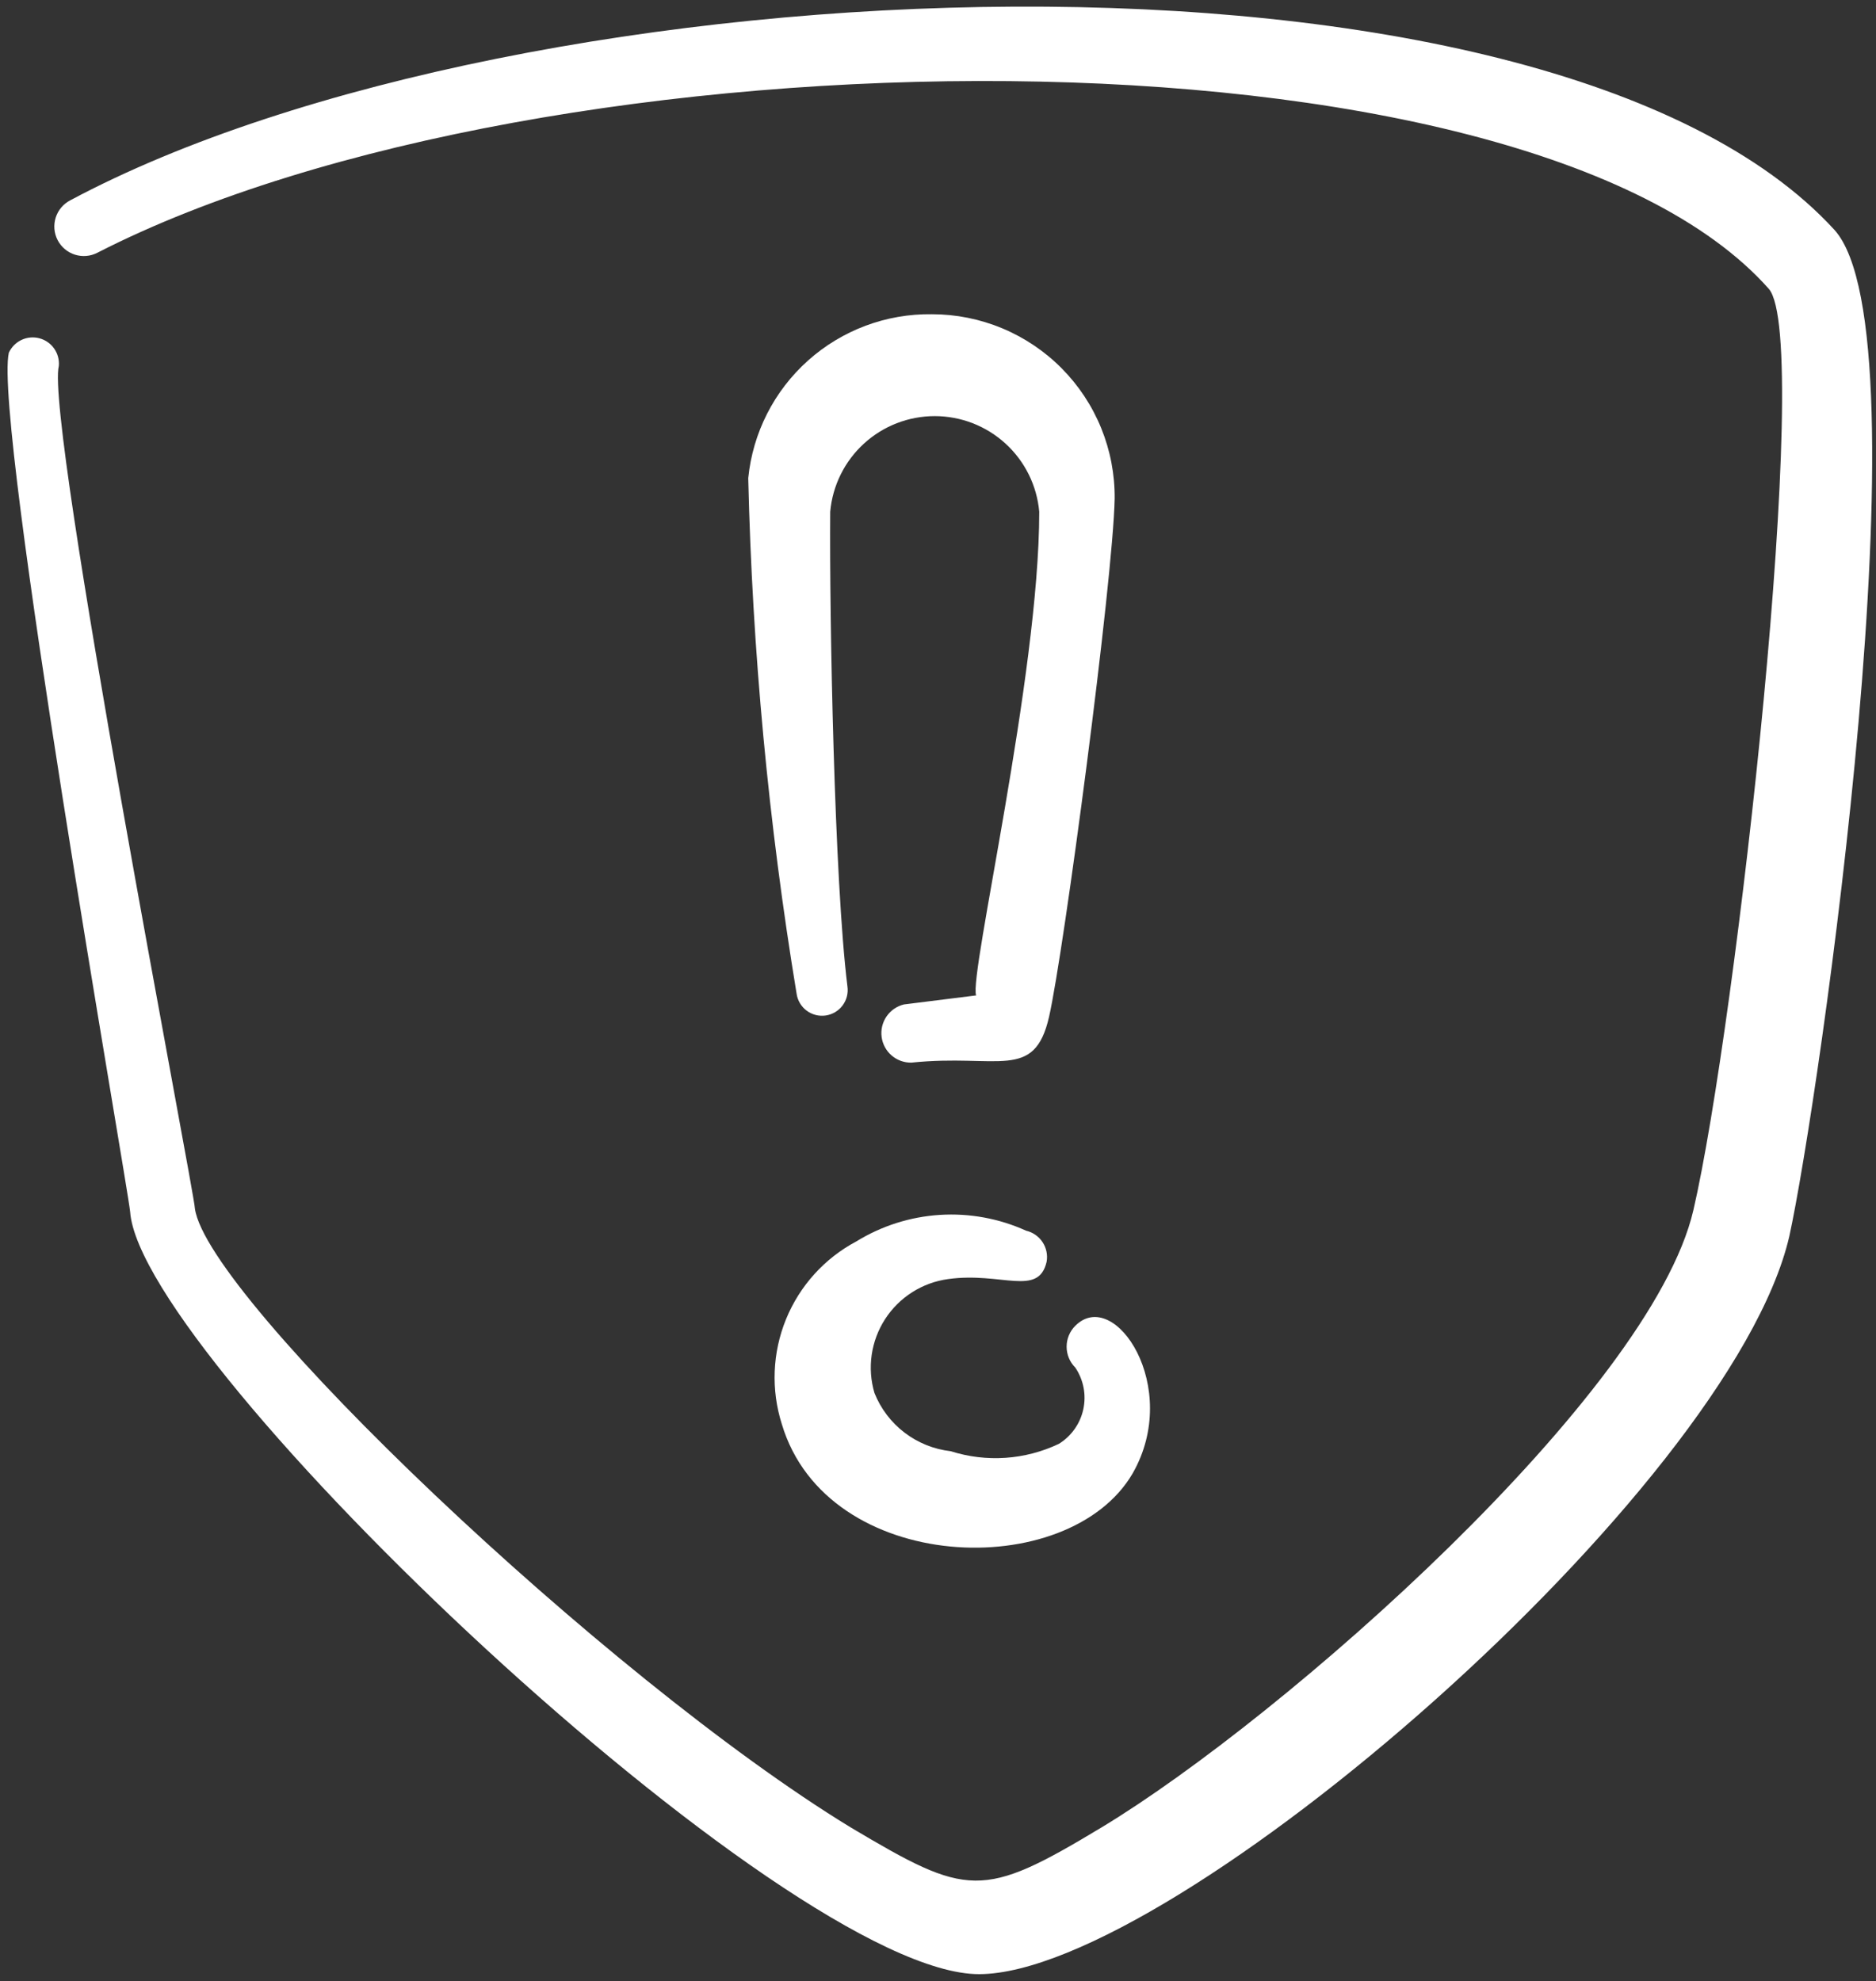
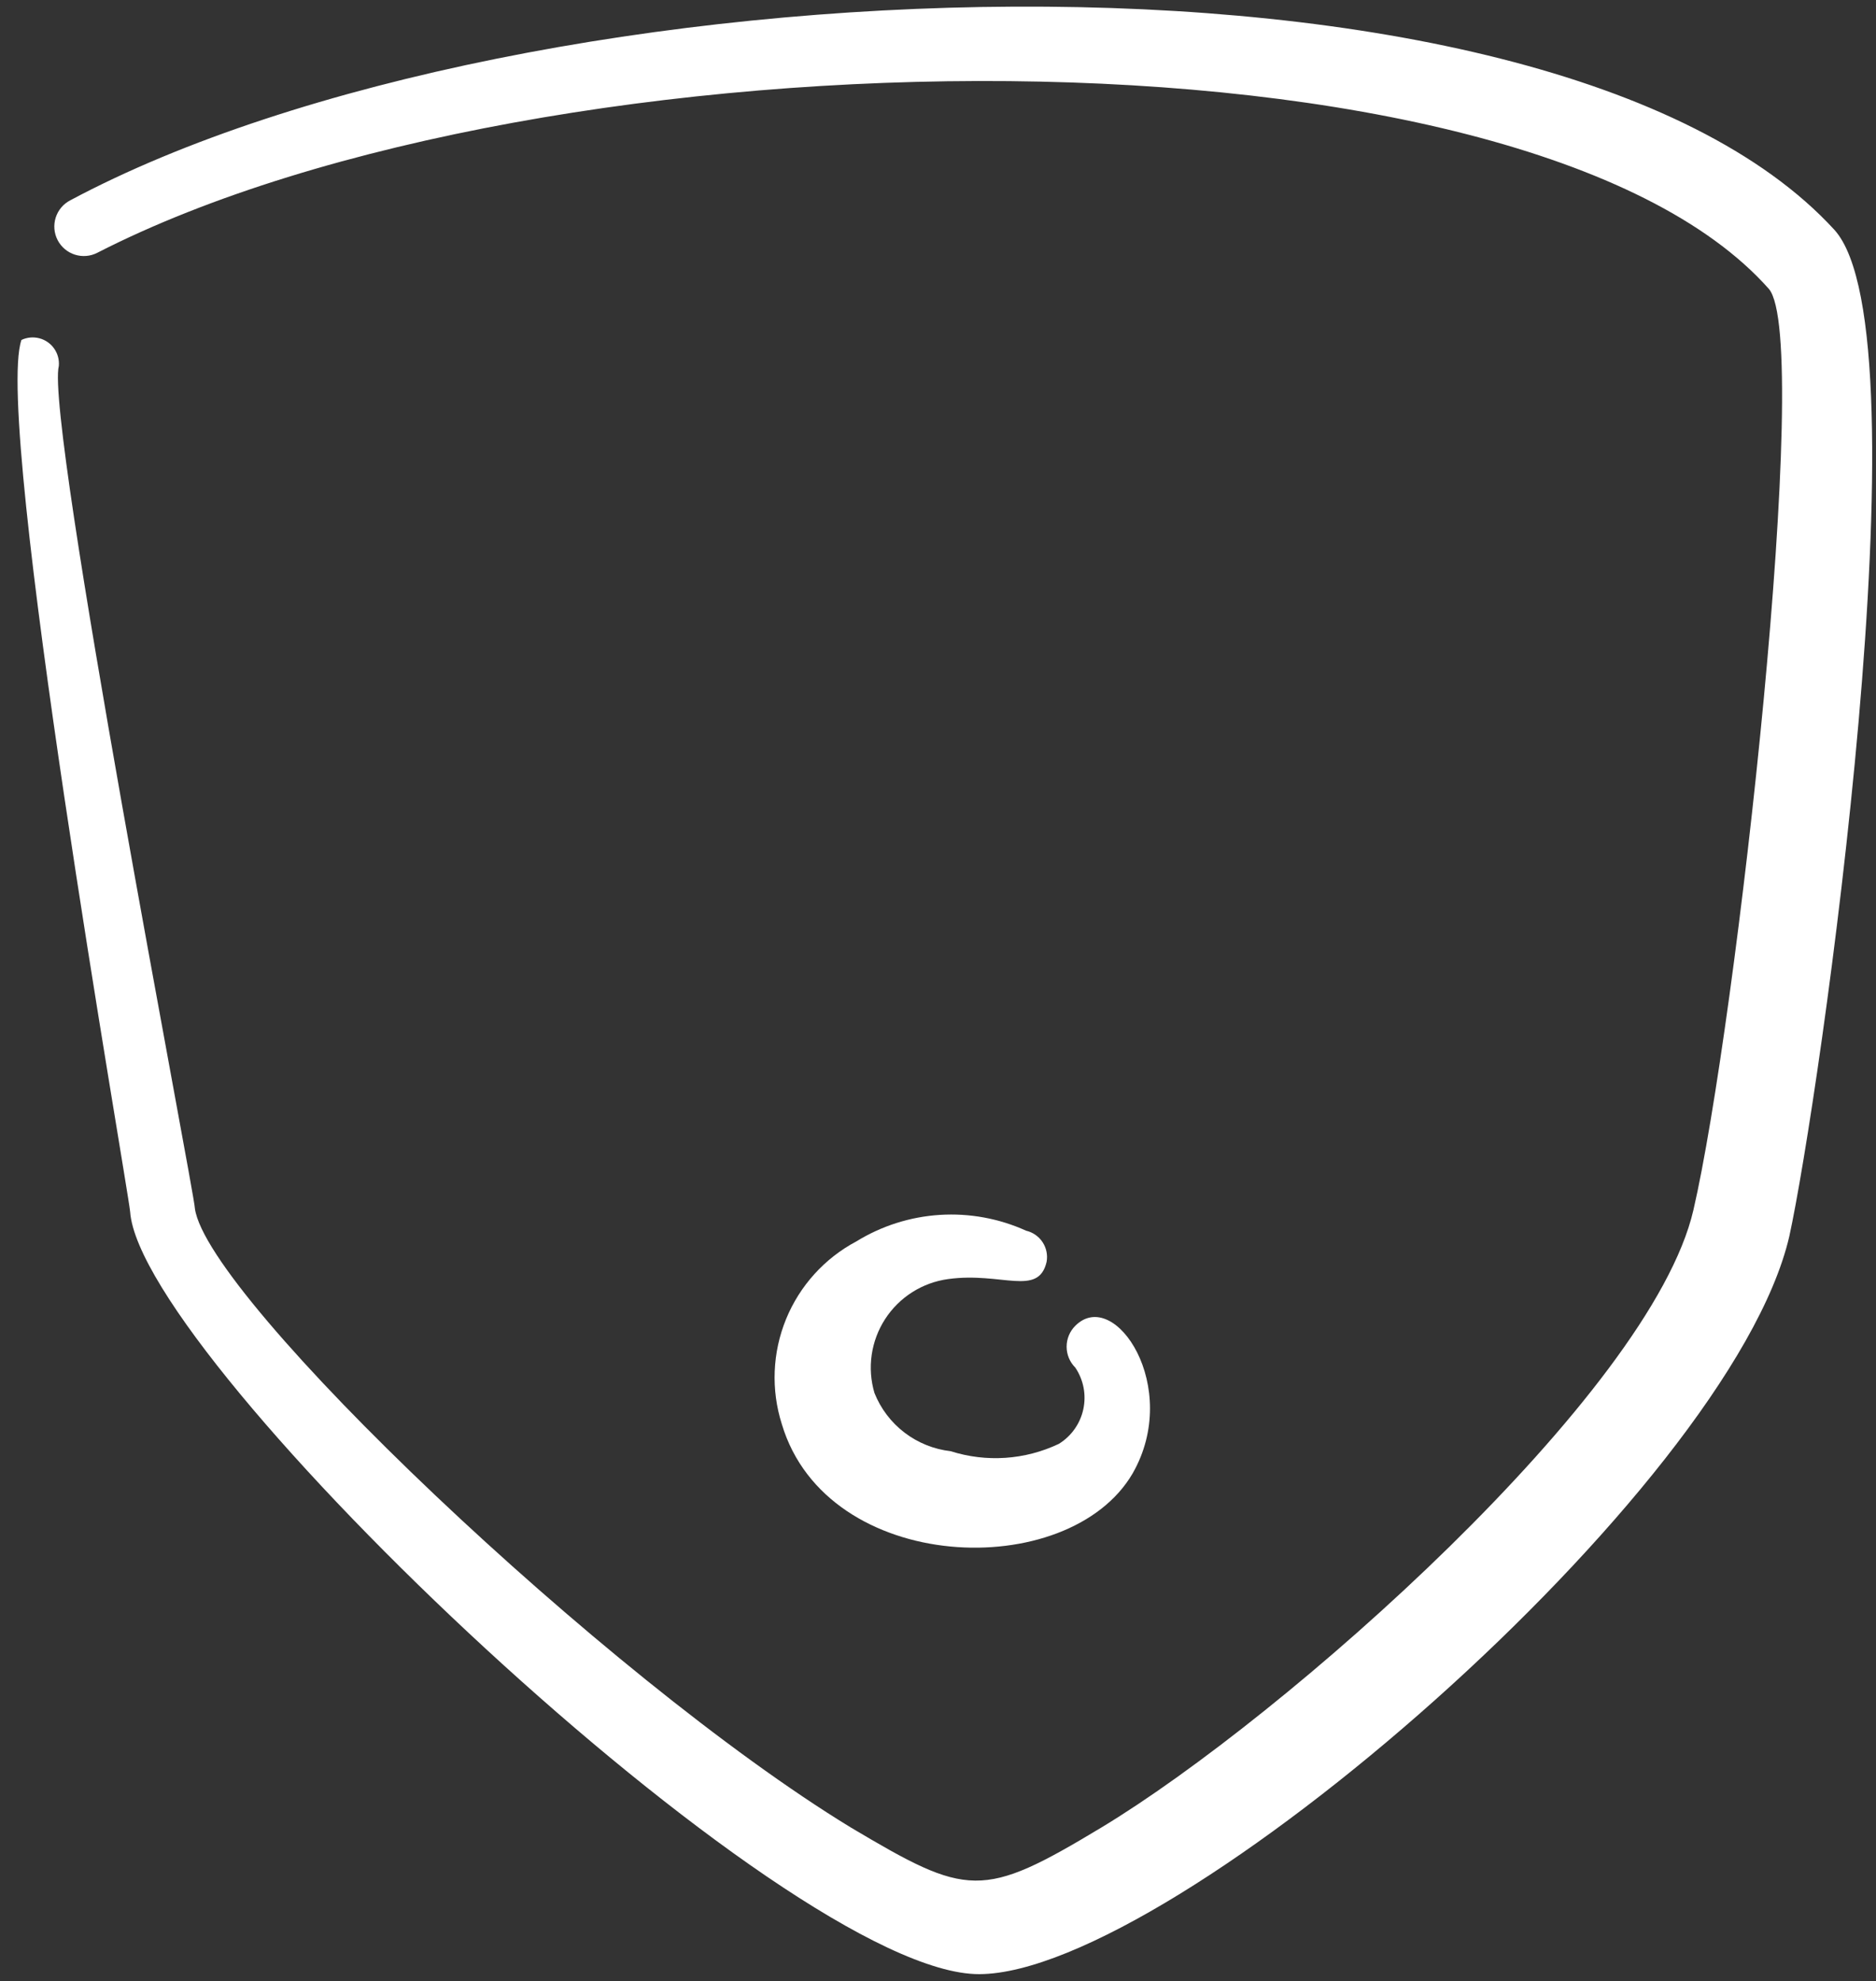
<svg xmlns="http://www.w3.org/2000/svg" width="214" height="226" viewBox="0 0 214 226" fill="none">
  <rect x="0" y="0" width="214" height="226" fill="#333333" stroke="none" />
-   <path fill-rule="evenodd" clip-rule="evenodd" d="M209.252 26.215C176.43 -9.599 59.637 -4.736 8.02 22.849C7.226 23.258 6.628 23.966 6.356 24.816C6.084 25.667 6.161 26.59 6.57 27.384C6.98 28.178 7.687 28.776 8.538 29.048C9.388 29.32 10.312 29.243 11.105 28.833C62.255 2.651 173.812 1.435 201.771 32.948C206.821 38.745 198.031 117.106 193.168 138.052C188.306 158.998 146.414 195.935 125.654 208.465C112.002 216.694 110.412 216.413 97.041 208.465C68.988 191.353 23.636 148.058 22.233 137.865C22.233 136.276 5.121 48.003 6.711 41.738C6.771 41.035 6.581 40.334 6.174 39.758C5.767 39.181 5.17 38.767 4.488 38.589C3.806 38.41 3.083 38.477 2.446 38.78C1.809 39.082 1.299 39.6 1.006 40.242C-0.77 48.096 14.565 135.247 14.846 138.239C16.061 155.258 89.653 225.297 111.722 225.203C133.79 225.11 197.376 170.033 204.109 141.045C207.475 125.709 220.099 38.184 209.252 26.215Z" fill="white" />
-   <path fill-rule="evenodd" clip-rule="evenodd" d="M106.3 35.846C101.1 35.773 96.063 37.655 92.185 41.118C88.306 44.581 85.868 49.373 85.353 54.548C85.817 74.258 87.661 93.912 90.871 113.365C90.982 114.134 91.395 114.827 92.017 115.292C92.64 115.756 93.421 115.955 94.19 115.843C94.959 115.731 95.652 115.319 96.117 114.696C96.581 114.074 96.78 113.292 96.668 112.523C95.172 100.461 94.611 70.444 94.704 58.382C94.969 55.402 96.339 52.629 98.546 50.609C100.752 48.589 103.635 47.469 106.627 47.469C109.618 47.469 112.501 48.589 114.708 50.609C116.915 52.629 118.285 55.402 118.549 58.382C118.549 77.083 110.508 111.308 111.349 113.552L103.12 114.581C102.314 114.774 101.608 115.258 101.137 115.941C100.665 116.623 100.462 117.455 100.567 118.277C100.671 119.1 101.075 119.855 101.702 120.398C102.328 120.941 103.133 121.234 103.962 121.22C113.874 120.191 117.988 123.371 119.671 115.983C121.355 108.596 126.965 66.236 127.152 56.885C127.177 54.131 126.656 51.4 125.619 48.848C124.582 46.296 123.05 43.975 121.111 42.019C119.172 40.063 116.865 38.51 114.323 37.451C111.781 36.391 109.054 35.846 106.3 35.846V35.846Z" fill="white" />
+   <path fill-rule="evenodd" clip-rule="evenodd" d="M209.252 26.215C176.43 -9.599 59.637 -4.736 8.02 22.849C7.226 23.258 6.628 23.966 6.356 24.816C6.084 25.667 6.161 26.59 6.57 27.384C6.98 28.178 7.687 28.776 8.538 29.048C9.388 29.32 10.312 29.243 11.105 28.833C62.255 2.651 173.812 1.435 201.771 32.948C206.821 38.745 198.031 117.106 193.168 138.052C188.306 158.998 146.414 195.935 125.654 208.465C112.002 216.694 110.412 216.413 97.041 208.465C68.988 191.353 23.636 148.058 22.233 137.865C22.233 136.276 5.121 48.003 6.711 41.738C6.771 41.035 6.581 40.334 6.174 39.758C5.767 39.181 5.17 38.767 4.488 38.589C3.806 38.41 3.083 38.477 2.446 38.78C-0.77 48.096 14.565 135.247 14.846 138.239C16.061 155.258 89.653 225.297 111.722 225.203C133.79 225.11 197.376 170.033 204.109 141.045C207.475 125.709 220.099 38.184 209.252 26.215Z" fill="white" />
  <path fill-rule="evenodd" clip-rule="evenodd" d="M108.168 145.91C114.246 145.069 118.454 147.968 119.389 143.947C119.53 143.168 119.365 142.364 118.93 141.703C118.495 141.042 117.822 140.573 117.051 140.393C113.972 138.997 110.596 138.378 107.222 138.589C103.847 138.801 100.576 139.838 97.695 141.609C94.06 143.539 91.217 146.683 89.662 150.494C88.108 154.304 87.939 158.539 89.186 162.462C94.329 179.667 121.914 180.602 129.208 168.072C134.818 158.254 127.15 146.752 122.662 151.24C122.348 151.553 122.099 151.925 121.929 152.334C121.759 152.743 121.672 153.182 121.672 153.625C121.672 154.068 121.759 154.507 121.929 154.916C122.099 155.325 122.348 155.697 122.662 156.009C123.126 156.698 123.446 157.474 123.604 158.289C123.761 159.105 123.752 159.944 123.577 160.756C123.403 161.568 123.066 162.336 122.587 163.015C122.109 163.694 121.498 164.269 120.792 164.706C116.933 166.543 112.521 166.844 108.448 165.547C106.534 165.33 104.715 164.598 103.184 163.429C101.652 162.26 100.466 160.697 99.752 158.908C99.334 157.498 99.226 156.013 99.436 154.557C99.647 153.101 100.169 151.708 100.969 150.473C101.768 149.238 102.826 148.19 104.069 147.403C105.311 146.615 106.71 146.106 108.168 145.91V145.91Z" fill="white" />
</svg>